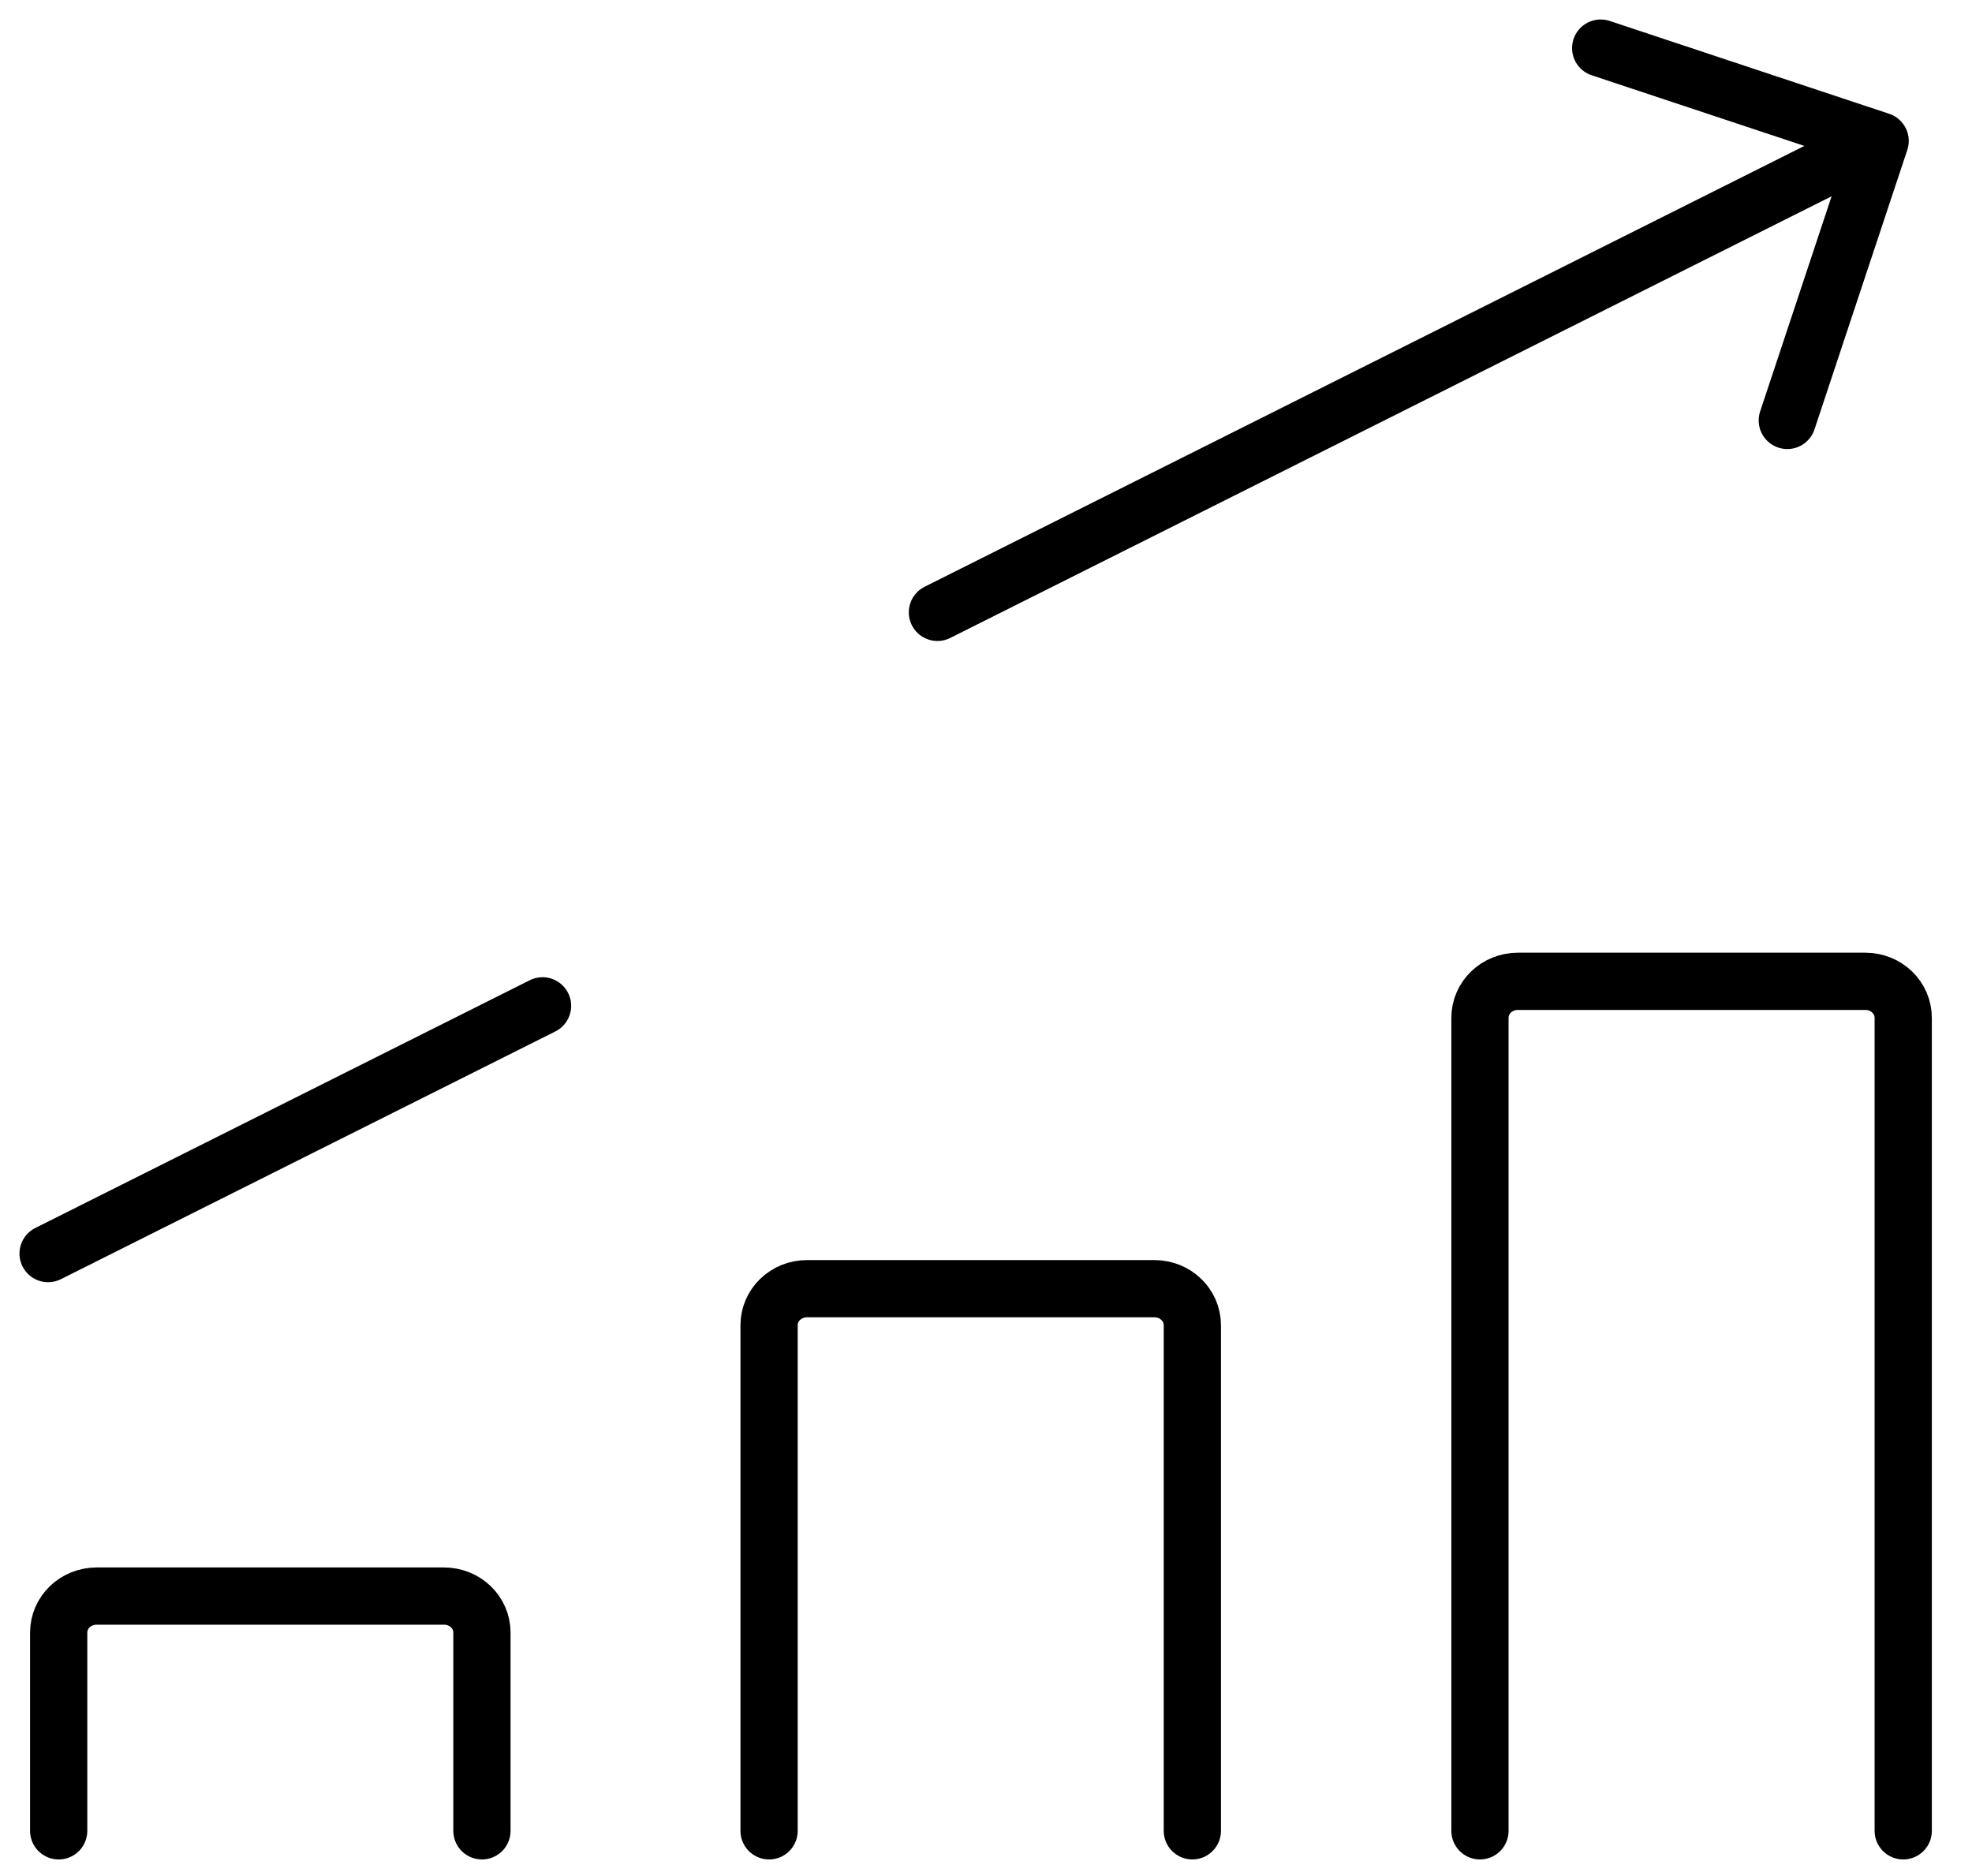
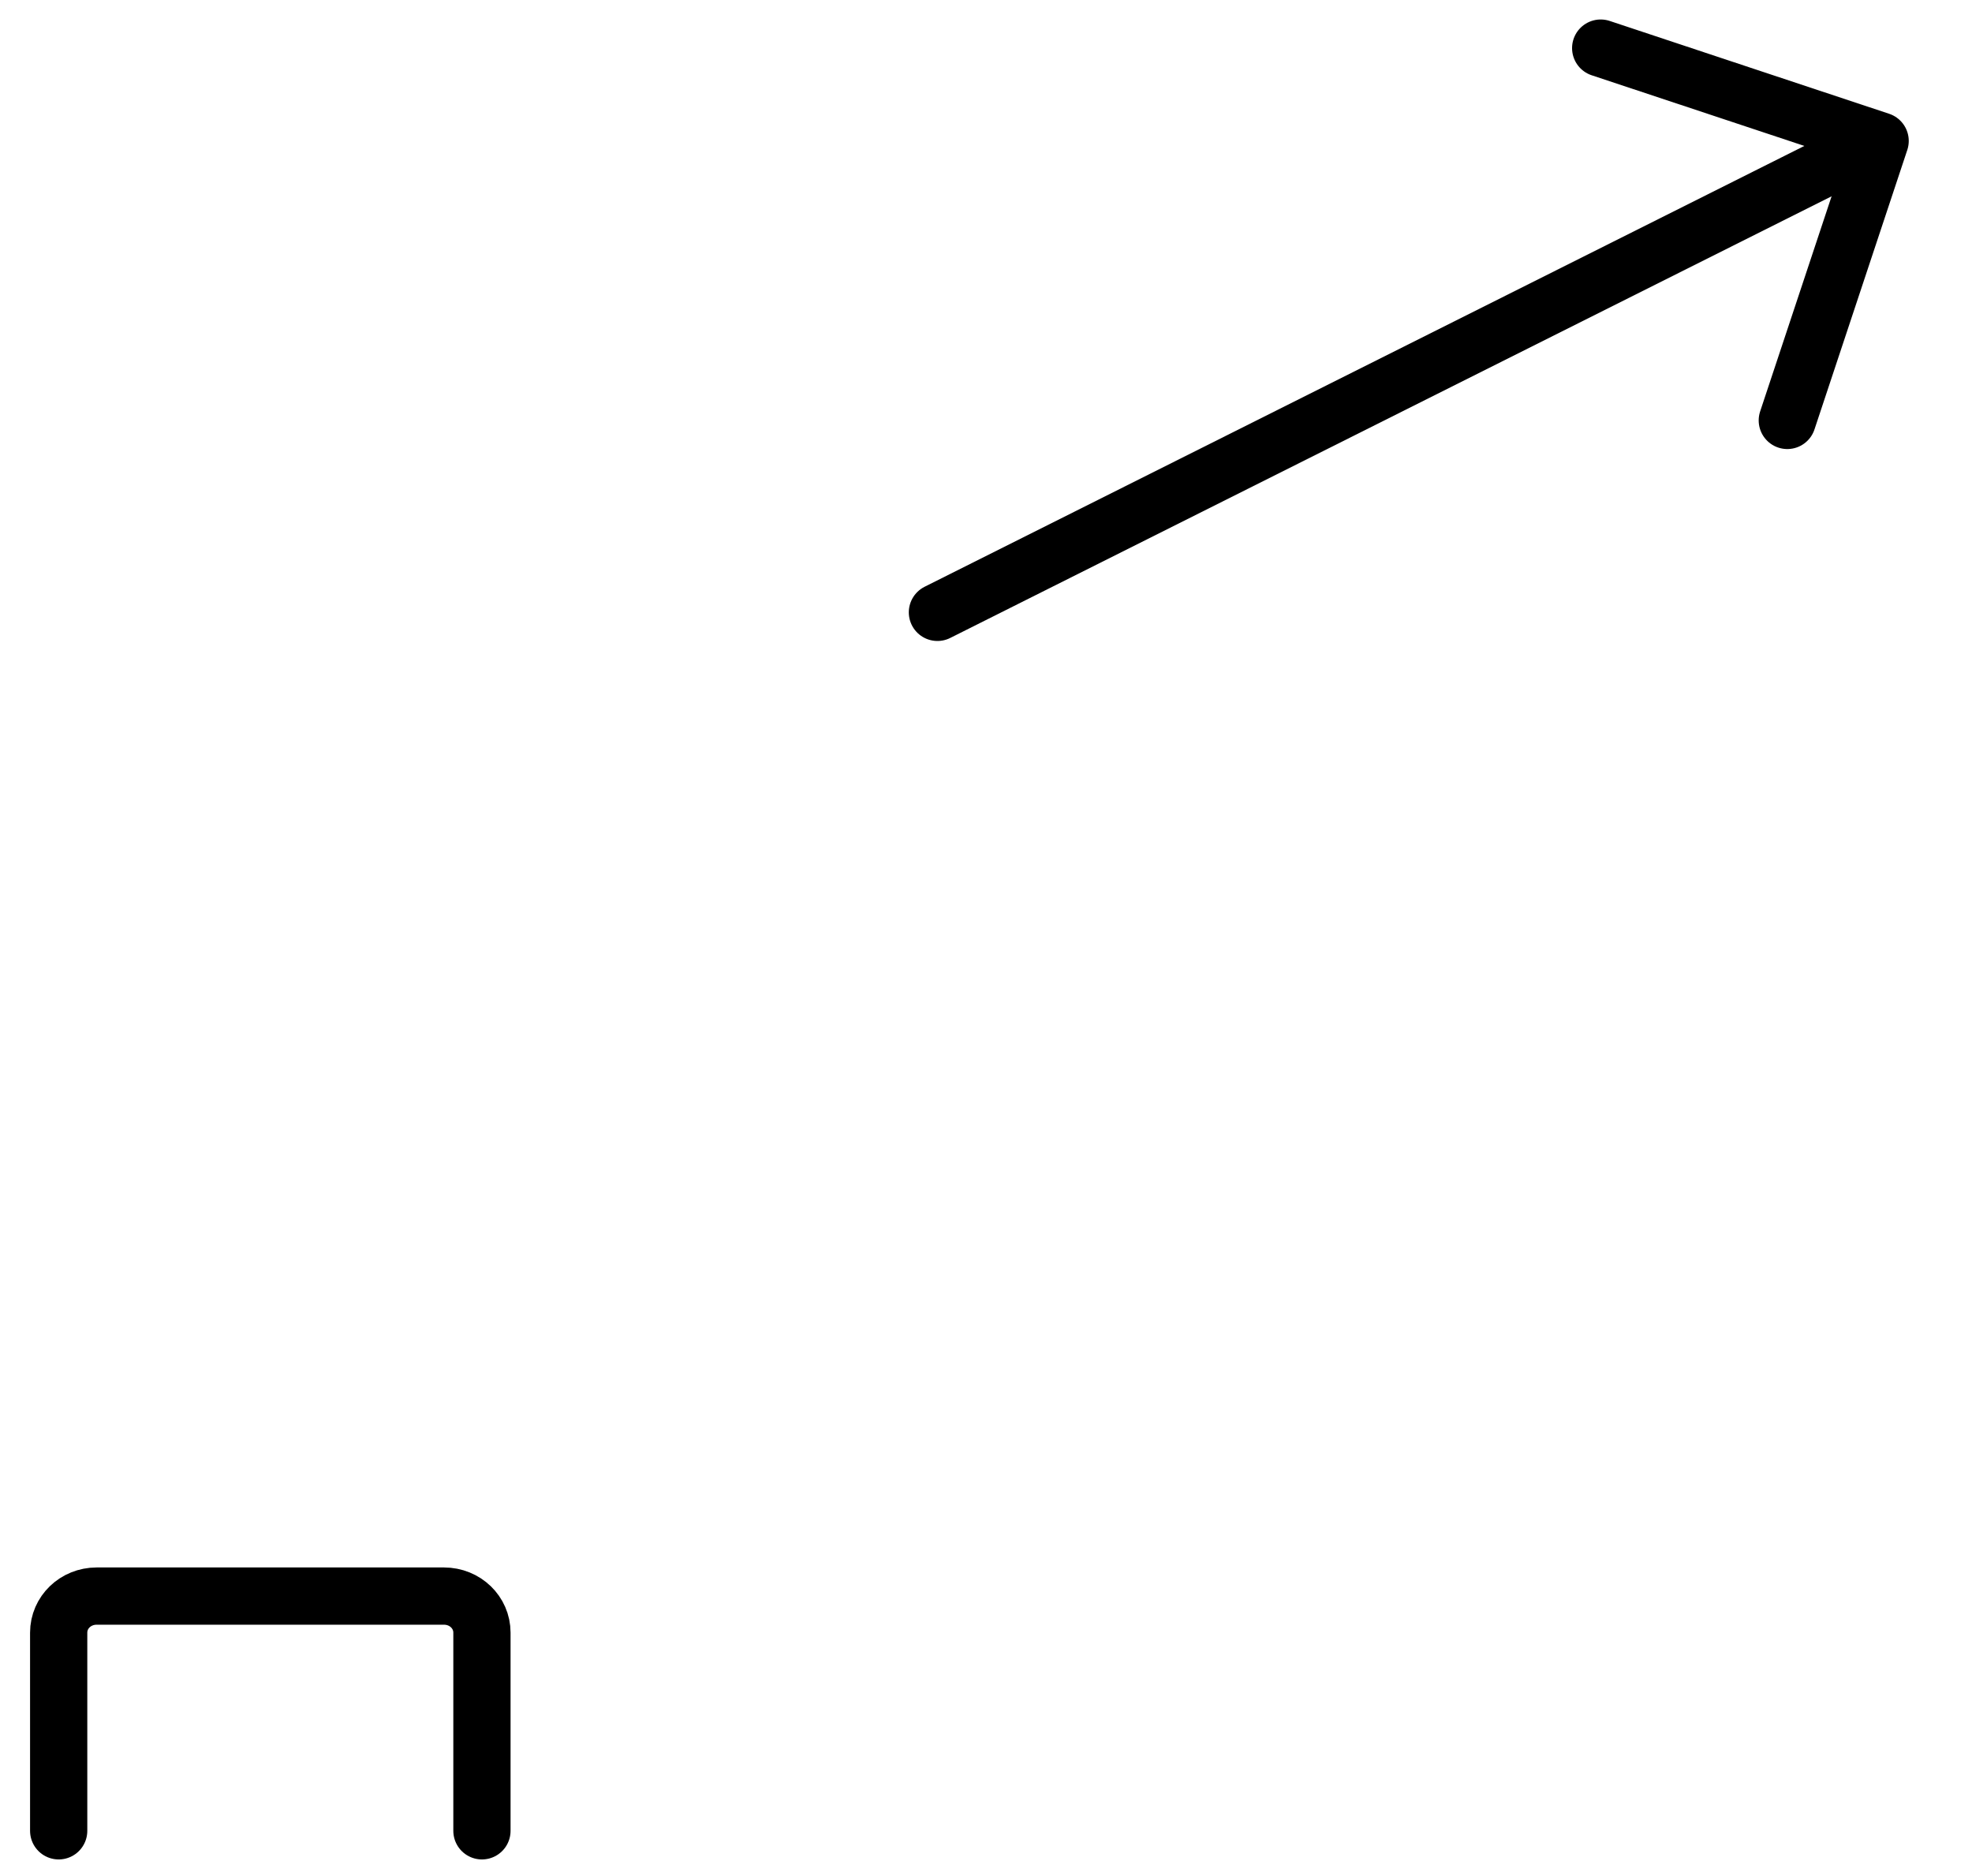
<svg xmlns="http://www.w3.org/2000/svg" preserveAspectRatio="none" width="100%" height="100%" overflow="visible" style="display: block;" viewBox="0 0 41 39" fill="none">
  <g id="performance-increase">
    <path id="Shape 1140" d="M10.02 38.06V33.94C10.02 33.52 9.67 33.18 9.23 33.18H2.01C1.57 33.18 1.22 33.52 1.22 33.94V38.06" stroke="black" stroke-width="1.19" stroke-linecap="round" stroke-linejoin="round" />
-     <path id="Shape 1140_2" d="M24.79 38.06V27.55C24.79 27.13 24.44 26.79 24 26.79H16.78C16.34 26.79 15.99 27.13 15.99 27.55V38.06" stroke="black" stroke-width="1.19" stroke-linecap="round" stroke-linejoin="round" />
-     <path id="Shape 1140_3" d="M39.57 38.06V21.16C39.57 20.74 39.22 20.4 38.78 20.4H31.56C31.12 20.4 30.77 20.74 30.77 21.16V38.06" stroke="black" stroke-width="1.19" stroke-linecap="round" stroke-linejoin="round" />
    <path id="Shape 1140_4" d="M38.79 3.06L19.49 12.73" stroke="black" stroke-width="1.19" stroke-linecap="round" stroke-linejoin="round" />
    <path id="Vector" d="M37.16 8.74L39.09 2.93L33.28 1" stroke="black" stroke-width="1.19" stroke-linecap="round" stroke-linejoin="round" />
-     <path id="Shape 1140_5" d="M11.28 20.91L1 26.06" stroke="black" stroke-width="1.19" stroke-linecap="round" stroke-linejoin="round" />
  </g>
</svg>